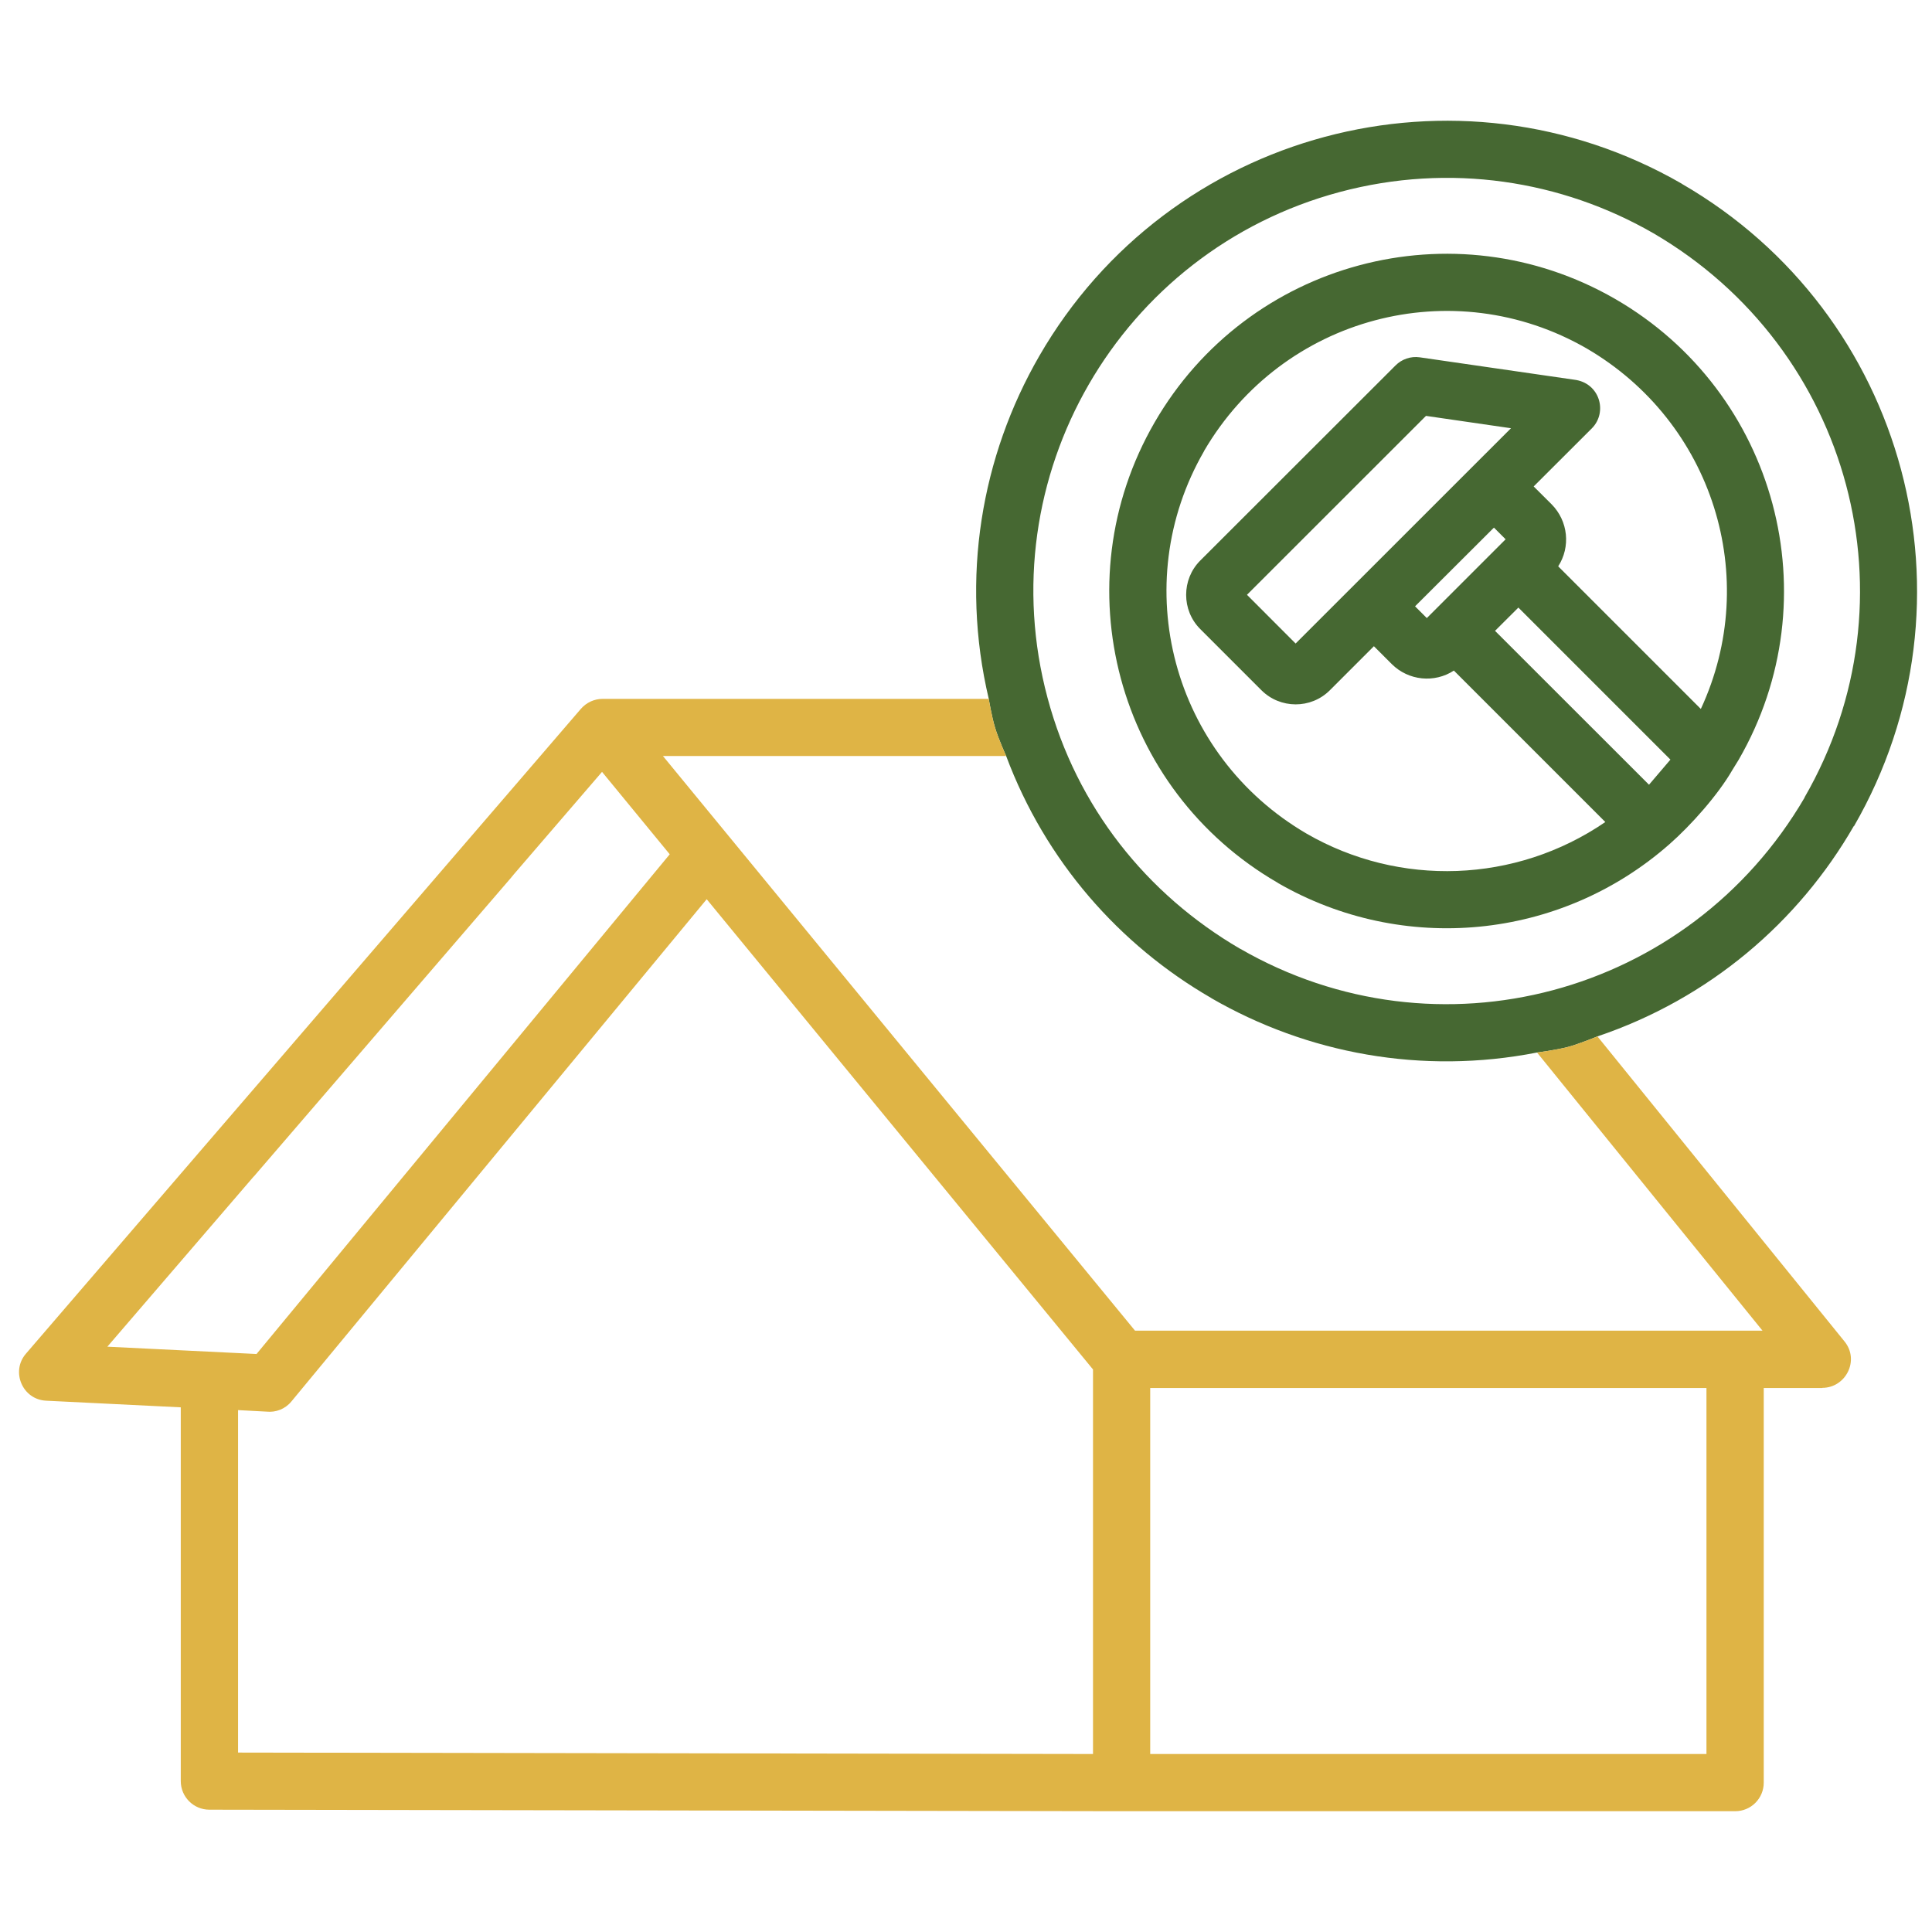
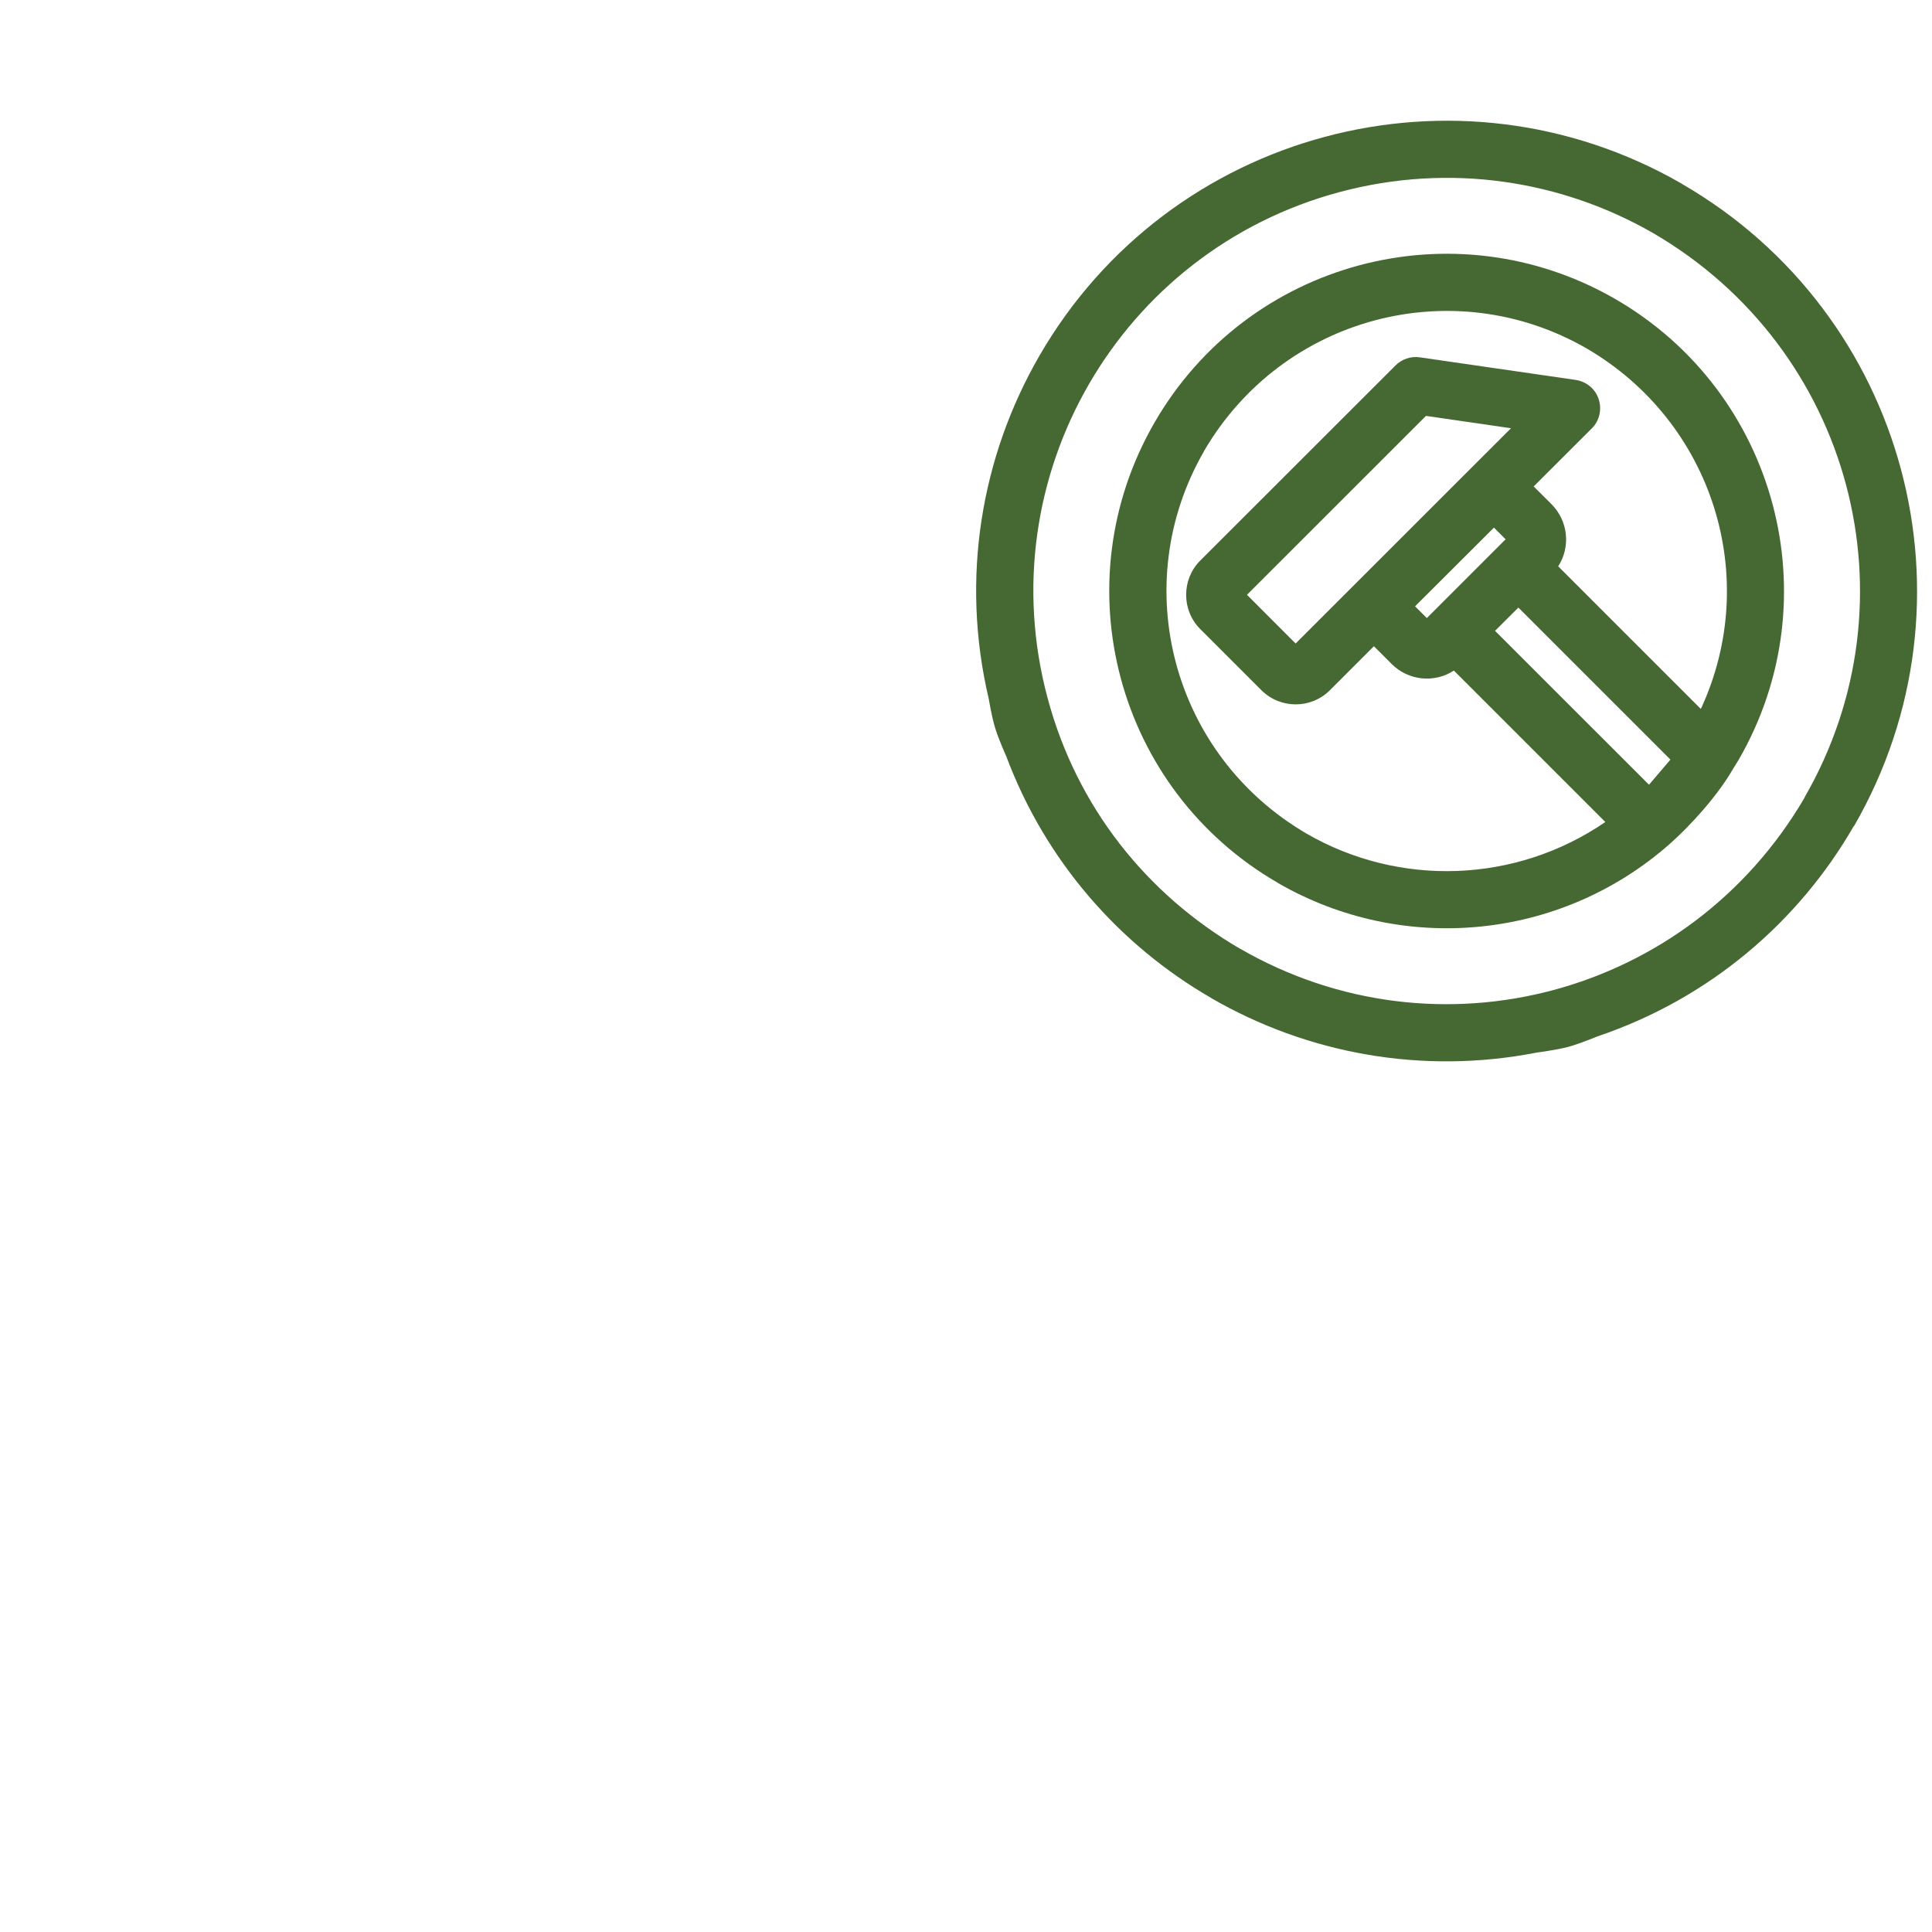
<svg xmlns="http://www.w3.org/2000/svg" width="23" height="23" viewBox="0 0 23 23" fill="none">
-   <path fill-rule="evenodd" clip-rule="evenodd" d="M20.023 2.188C17.343 0.643 13.919 1.559 12.373 4.237C11.683 5.432 11.431 6.881 11.771 8.32C11.771 8.32 11.806 8.534 11.847 8.666C11.887 8.8 11.978 9 11.978 9C12.446 10.251 13.326 11.25 14.421 11.882V11.883C15.56 12.541 16.927 12.799 18.298 12.53C18.298 12.53 18.524 12.501 18.665 12.464C18.806 12.426 19.017 12.338 19.017 12.338C20.348 11.889 21.41 10.978 22.069 9.834L22.071 9.836C23.617 7.157 22.701 3.736 20.021 2.188H20.023ZM12.471 8.309C11.767 5.684 13.324 2.989 15.949 2.286C17.262 1.935 18.591 2.148 19.682 2.776C22.043 4.152 22.839 7.144 21.482 9.494H21.484C20.104 11.857 17.11 12.649 14.763 11.294V11.295C13.652 10.647 12.819 9.61 12.471 8.309Z" fill="#466832" />
+   <path fill-rule="evenodd" clip-rule="evenodd" d="M20.023 2.188C17.343 0.643 13.919 1.559 12.373 4.237C11.683 5.432 11.431 6.881 11.771 8.32C11.771 8.32 11.806 8.534 11.847 8.666C11.887 8.8 11.978 9 11.978 9C12.446 10.251 13.326 11.25 14.421 11.882V11.883C15.56 12.541 16.927 12.799 18.298 12.53C18.298 12.53 18.524 12.501 18.665 12.464C18.806 12.426 19.017 12.338 19.017 12.338C20.348 11.889 21.41 10.978 22.069 9.834L22.071 9.836C23.617 7.157 22.701 3.736 20.021 2.188H20.023ZM12.471 8.309C11.767 5.684 13.324 2.989 15.949 2.286C17.262 1.935 18.591 2.148 19.682 2.776C22.043 4.152 22.839 7.144 21.482 9.494H21.484C20.104 11.857 17.11 12.649 14.763 11.294V11.295C13.652 10.647 12.819 9.61 12.471 8.309" fill="#466832" />
  <path fill-rule="evenodd" clip-rule="evenodd" d="M20.622 9.169C20.453 9.462 20.132 9.824 19.873 10.051C18.572 11.195 16.698 11.369 15.214 10.512V10.511C13.292 9.401 12.635 6.95 13.745 5.029C14.855 3.108 17.308 2.451 19.23 3.56C21.15 4.67 21.809 7.122 20.699 9.044C20.674 9.086 20.648 9.128 20.622 9.169ZM16.846 7.218L17.785 6.281L17.924 6.42L16.986 7.358L16.846 7.218ZM18.471 6.003L18.258 5.791L18.95 5.1C19.143 4.907 19.045 4.556 18.739 4.52L16.903 4.254C16.793 4.238 16.687 4.277 16.614 4.35L14.288 6.674C14.065 6.898 14.065 7.265 14.288 7.488L15.017 8.217C15.239 8.439 15.605 8.444 15.832 8.217L16.356 7.693L16.569 7.906C16.768 8.104 17.078 8.134 17.308 7.983L19.111 9.786C18.042 10.518 16.658 10.561 15.556 9.925C13.953 8.99 13.416 6.961 14.334 5.371V5.369C15.269 3.768 17.299 3.231 18.89 4.149C20.39 5.024 20.974 6.876 20.248 8.44L18.55 6.742C18.699 6.511 18.67 6.204 18.471 6.003ZM17.798 7.51L18.076 7.233L19.886 9.043L19.631 9.342L17.798 7.51ZM14.845 7.081L16.976 4.951L17.988 5.098L15.424 7.661L14.845 7.081Z" fill="#466832" />
-   <path fill-rule="evenodd" clip-rule="evenodd" d="M21.958 15.969L19.017 12.338C19.017 12.338 18.806 12.426 18.665 12.464C18.524 12.501 18.298 12.53 18.298 12.53L20.982 15.841H13.512L7.892 9H11.978C11.978 9 11.887 8.8 11.847 8.666C11.806 8.534 11.771 8.32 11.771 8.32H7.173C7.078 8.32 6.983 8.361 6.915 8.439L6.183 9.29L5.501 10.082L3.115 12.854L2.433 13.646L0.309 16.115C0.126 16.326 0.266 16.662 0.55 16.675L2.152 16.754V21.204C2.152 21.391 2.304 21.544 2.493 21.544L13.353 21.562H20.657C20.846 21.562 20.997 21.409 20.997 21.222V16.524H21.694V16.522C21.973 16.522 22.142 16.194 21.958 15.969ZM3.47 16.683L8.413 10.705L13.012 16.303V20.881L2.834 20.864V16.787L3.172 16.805C3.282 16.817 3.395 16.775 3.47 16.683ZM7.167 9.189L7.973 10.17L3.054 16.119L1.278 16.032L3.016 14.011C3.026 14.002 3.035 13.991 3.044 13.98L3.044 13.98C3.046 13.978 3.047 13.976 3.049 13.974L6.084 10.449C6.087 10.445 6.09 10.441 6.094 10.437L6.094 10.437L6.094 10.436C6.101 10.428 6.109 10.42 6.115 10.411L7.167 9.189ZM13.693 16.524H20.315V20.881H13.693V16.524Z" fill="#DFB445" />
</svg>